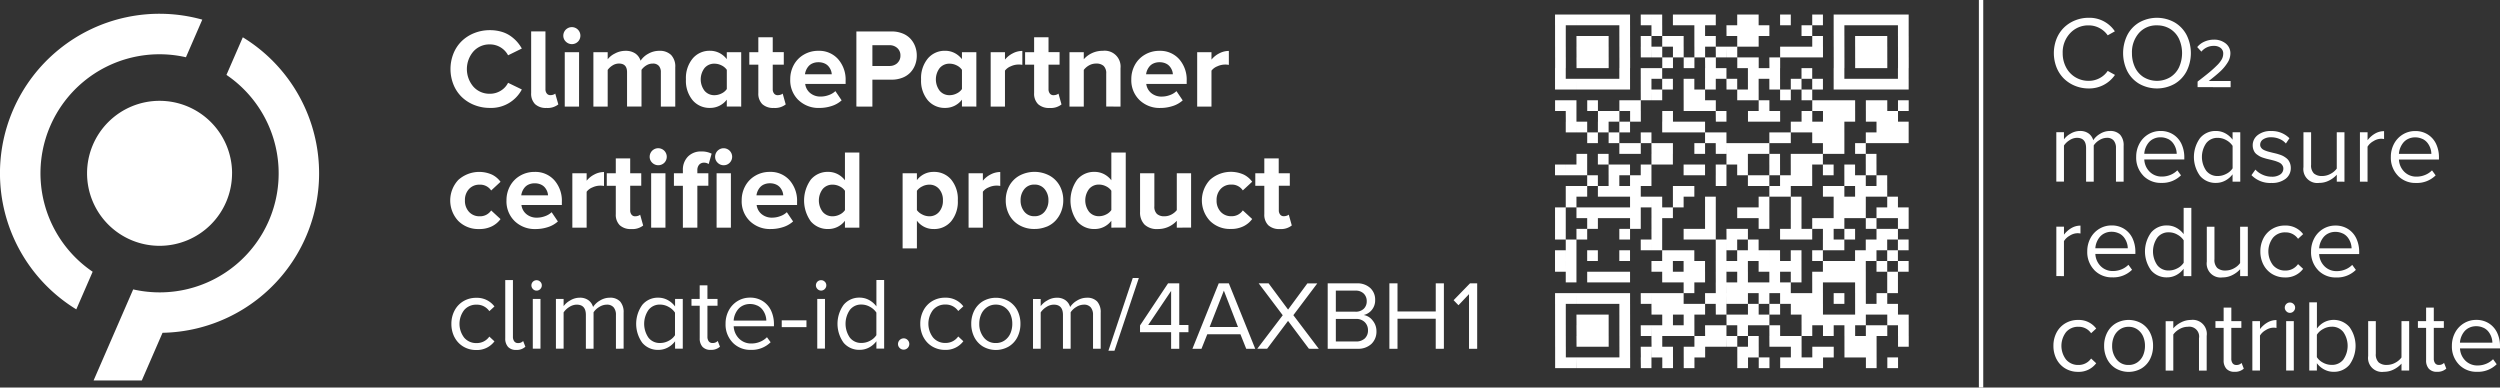
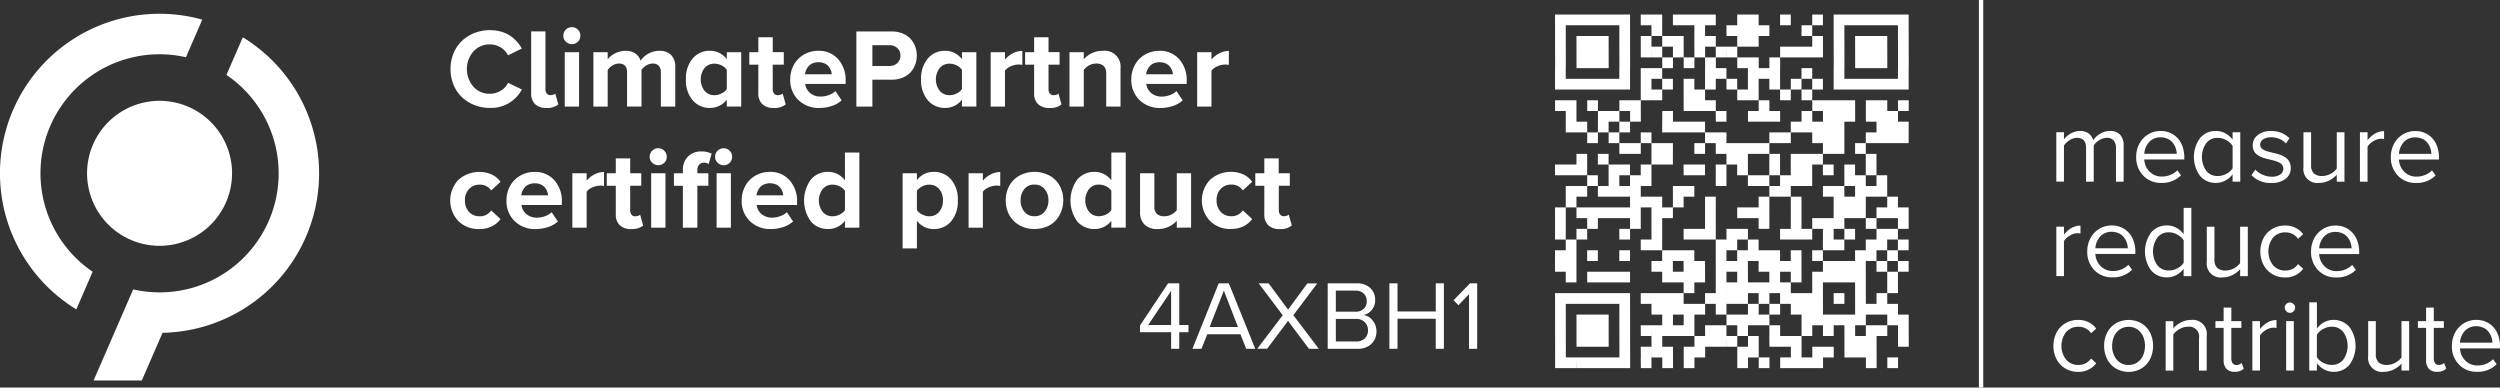
<svg xmlns="http://www.w3.org/2000/svg" data-name="Group 5154" width="320" height="49.603" viewBox="0 0 320 49.603">
  <rect x="0" y="0" width="320" height="49.603" fill="#333333" stroke="none" />
  <defs>
    <clipPath id="602p1rkjsa">
      <path data-name="Rectangle 2460" style="fill:none" d="M0 0h320v49.603H0z" />
    </clipPath>
  </defs>
  <g data-name="Group 5153" style="clip-path:url(#602p1rkjsa)">
    <path data-name="Path 10497" d="M11.86 41.548A15.232 15.232 0 0 1 23.8 14.093l2.093-4.815A20.415 20.415 0 0 0 9.766 46.363z" transform="translate(0 -6.765)" style="fill:#fff" />
    <path data-name="Path 10498" d="M72.475 71.724a9.279 9.279 0 1 1-9.275-9.279 9.279 9.279 0 0 1 9.279 9.279" transform="translate(-42.773 -49.539)" style="fill:#fff" />
    <path data-name="Path 10499" d="M66.789 60.916a20.412 20.412 0 0 0 10.278-37.824l-2.094 4.815a15.231 15.231 0 0 1-11.938 27.455l-5.067 11.654h6.171l2.652-6.1z" transform="translate(-45.987 -18.319)" style="fill:#fff" />
    <path data-name="Path 10500" d="m288.106 24.741-1.76-.852a2.494 2.494 0 0 1-.936 1.01 2.594 2.594 0 0 1-1.4.391 2.745 2.745 0 0 1-2.1-.9 3.462 3.462 0 0 1 0-4.516 2.75 2.75 0 0 1 2.1-.9 2.624 2.624 0 0 1 2.337 1.394l1.76-.866a5.026 5.026 0 0 0-.626-.88 4.863 4.863 0 0 0-.845-.739 3.893 3.893 0 0 0-1.165-.539 5.266 5.266 0 0 0-1.461-.193 5.328 5.328 0 0 0-1.971.366 4.9 4.9 0 0 0-1.6 1.01 4.634 4.634 0 0 0-1.07 1.58 5.372 5.372 0 0 0 0 4.04 4.636 4.636 0 0 0 1.07 1.58 4.9 4.9 0 0 0 1.6 1.01 5.332 5.332 0 0 0 1.971.366 4.438 4.438 0 0 0 4.1-2.365m4.667 1.914-.394-1.387a.617.617 0 0 1-.246.141 1.1 1.1 0 0 1-.373.063.558.558 0 0 1-.465-.215.855.855 0 0 1-.169-.546v-7.4h-1.83V25.2a1.889 1.889 0 0 0 .5 1.418 2.013 2.013 0 0 0 1.461.489 2.2 2.2 0 0 0 1.513-.451m2.517-8.035a1.094 1.094 0 1 0-1.876-.771 1.039 1.039 0 0 0 .327.771 1.1 1.1 0 0 0 1.548 0m.144 1.348H293.6v6.962h1.83zm12.312 6.962V21.9a2.123 2.123 0 0 0-.535-1.577 2.063 2.063 0 0 0-1.513-.528 2.8 2.8 0 0 0-1.411.377 2.725 2.725 0 0 0-.982.891 1.741 1.741 0 0 0-.686-.936 2.173 2.173 0 0 0-1.242-.331 2.834 2.834 0 0 0-1.373.352 2.565 2.565 0 0 0-.908.732v-.908h-1.83v6.962h1.83v-4.692a2.116 2.116 0 0 1 .619-.574 1.522 1.522 0 0 1 .824-.243q1.035 0 1.035 1.105v4.4h1.851v-4.7a2.053 2.053 0 0 1 .609-.563 1.537 1.537 0 0 1 .827-.239.983.983 0 0 1 .788.3 1.2 1.2 0 0 1 .253.81v4.4zm8.44 0v-6.962h-1.844v.894a2.787 2.787 0 0 0-.964-.8 2.639 2.639 0 0 0-1.183-.274 2.812 2.812 0 0 0-2.221.989 3.923 3.923 0 0 0-.862 2.671 3.9 3.9 0 0 0 .862 2.678 2.829 2.829 0 0 0 2.221.975 2.658 2.658 0 0 0 2.147-1.056v.88zm-2.524-1.675a2.013 2.013 0 0 1-.9.218 1.606 1.606 0 0 1-1.267-.563 2.408 2.408 0 0 1 0-2.914 1.613 1.613 0 0 1 1.27-.556 2.016 2.016 0 0 1 .9.218 1.726 1.726 0 0 1 .679.57v2.457a1.725 1.725 0 0 1-.679.57m8.218 1.4-.387-1.387a.694.694 0 0 1-.261.141 1.155 1.155 0 0 1-.38.063.558.558 0 0 1-.464-.215.855.855 0 0 1-.169-.546v-3.145h1.415v-1.6h-1.415v-1.906h-1.844v1.908h-1.154v1.6h1.154V25.2a1.881 1.881 0 0 0 .507 1.418 2.036 2.036 0 0 0 1.471.489 2.226 2.226 0 0 0 1.528-.451m1.63-.559a3.692 3.692 0 0 0 2.664 1.01 5.053 5.053 0 0 0 1.594-.25 3.451 3.451 0 0 0 1.27-.722l-.8-1.183a2.33 2.33 0 0 1-.844.507 2.95 2.95 0 0 1-1.014.19 2.034 2.034 0 0 1-1.384-.461 1.793 1.793 0 0 1-.623-1.158h5.174v-.4a3.968 3.968 0 0 0-.964-2.773 3.243 3.243 0 0 0-2.52-1.063 3.606 3.606 0 0 0-1.865.489 3.4 3.4 0 0 0-1.285 1.32 3.766 3.766 0 0 0-.454 1.837 3.514 3.514 0 0 0 1.047 2.66m3.319-4.7a1.366 1.366 0 0 1 .531.38 1.868 1.868 0 0 1 .3.493 1.654 1.654 0 0 1 .116.525h-3.428a1.957 1.957 0 0 1 .457-1.028 1.4 1.4 0 0 1 .525-.373 1.844 1.844 0 0 1 .736-.141 1.939 1.939 0 0 1 .767.144m6.145 5.536v-3.448h2.45a3.748 3.748 0 0 0 1.38-.243 2.786 2.786 0 0 0 1.021-.665 2.947 2.947 0 0 0 .616-.978 3.275 3.275 0 0 0 .215-1.19 3.324 3.324 0 0 0-.215-1.2 2.972 2.972 0 0 0-.612-.982 2.782 2.782 0 0 0-1.021-.669 3.729 3.729 0 0 0-1.383-.246h-4.5v9.615zm3.192-5.568a1.443 1.443 0 0 1-1.017.366h-2.175v-2.659h2.175a1.447 1.447 0 0 1 1.014.366 1.235 1.235 0 0 1 .4.957 1.249 1.249 0 0 1-.4.964" transform="translate(-221.312 -13.29)" style="fill:#fff" />
    <path data-name="Path 10501" d="M577.5 31.956v-6.961h-1.844v.894a2.785 2.785 0 0 0-.964-.8 2.636 2.636 0 0 0-1.183-.274 2.811 2.811 0 0 0-2.221.989 3.923 3.923 0 0 0-.862 2.671 3.9 3.9 0 0 0 .862 2.678 2.829 2.829 0 0 0 2.221.975 2.658 2.658 0 0 0 2.147-1.056v.88zm-2.524-1.675a2.013 2.013 0 0 1-.9.218 1.606 1.606 0 0 1-1.267-.563 2.407 2.407 0 0 1 0-2.914 1.613 1.613 0 0 1 1.27-.556 2.013 2.013 0 0 1 .9.218 1.725 1.725 0 0 1 .679.57v2.457a1.724 1.724 0 0 1-.679.57m6.184 1.675v-4.6a1.728 1.728 0 0 1 .739-.552 2.407 2.407 0 0 1 .978-.229 2.433 2.433 0 0 1 .507.042v-1.784a2.654 2.654 0 0 0-1.232.313 3.025 3.025 0 0 0-.992.8v-.95h-1.83v6.962zm7.236-.274-.387-1.387a.692.692 0 0 1-.26.141 1.157 1.157 0 0 1-.38.063.559.559 0 0 1-.465-.215.855.855 0 0 1-.169-.545v-3.147h1.415v-1.6h-1.415v-1.905h-1.844v1.908h-1.154v1.6h1.154v3.632a1.881 1.881 0 0 0 .507 1.418 2.036 2.036 0 0 0 1.471.489 2.225 2.225 0 0 0 1.528-.45m7.553.274v-4.915a2.028 2.028 0 0 0-2.266-2.224 3.166 3.166 0 0 0-1.422.313 3.054 3.054 0 0 0-1.014.771v-.908h-1.83v6.962h1.83v-4.689a2.1 2.1 0 0 1 .669-.581 1.821 1.821 0 0 1 .915-.236 1.373 1.373 0 0 1 .954.3 1.284 1.284 0 0 1 .334.993v4.209zm2.432-.834a3.691 3.691 0 0 0 2.664 1.01 5.052 5.052 0 0 0 1.594-.25 3.444 3.444 0 0 0 1.271-.722l-.8-1.182a2.329 2.329 0 0 1-.845.507 2.95 2.95 0 0 1-1.014.19 2.035 2.035 0 0 1-1.383-.461 1.794 1.794 0 0 1-.623-1.158h5.174v-.4a3.969 3.969 0 0 0-.964-2.773 3.243 3.243 0 0 0-2.52-1.063 3.605 3.605 0 0 0-1.865.489 3.4 3.4 0 0 0-1.285 1.32 3.769 3.769 0 0 0-.454 1.837 3.514 3.514 0 0 0 1.052 2.657m3.319-4.7a1.364 1.364 0 0 1 .532.38 1.859 1.859 0 0 1 .3.493 1.653 1.653 0 0 1 .116.524h-3.428a1.955 1.955 0 0 1 .458-1.028 1.393 1.393 0 0 1 .524-.373 1.845 1.845 0 0 1 .736-.141 1.938 1.938 0 0 1 .767.144m5.885 5.536v-4.6a1.726 1.726 0 0 1 .739-.552 2.407 2.407 0 0 1 .978-.229 2.432 2.432 0 0 1 .507.042v-1.788a2.654 2.654 0 0 0-1.232.313 3.024 3.024 0 0 0-.992.8v-.95h-1.83v6.962z" transform="translate(-452.527 -18.315)" style="fill:#fff" />
    <path data-name="Path 10502" d="M279.871 101.076a3.6 3.6 0 0 0 2.65 1.031 3.55 3.55 0 0 0 1.668-.359 3.067 3.067 0 0 0 1.084-.915l-1.2-1.105a1.7 1.7 0 0 1-1.471.746 1.776 1.776 0 0 1-1.362-.563 2.073 2.073 0 0 1-.524-1.471 2.038 2.038 0 0 1 .524-1.457 1.787 1.787 0 0 1 1.362-.556 1.679 1.679 0 0 1 1.471.746l1.2-1.112a2.972 2.972 0 0 0-1.077-.911 4.007 4.007 0 0 0-4.326.669 3.848 3.848 0 0 0 0 5.258m7.215.021a3.691 3.691 0 0 0 2.664 1.01 5.059 5.059 0 0 0 1.594-.25 3.449 3.449 0 0 0 1.27-.722l-.8-1.183a2.33 2.33 0 0 1-.845.507 2.95 2.95 0 0 1-1.014.19 2.035 2.035 0 0 1-1.383-.461 1.793 1.793 0 0 1-.623-1.158h5.174v-.4a3.968 3.968 0 0 0-.964-2.773 3.242 3.242 0 0 0-2.52-1.063 3.605 3.605 0 0 0-1.865.489 3.4 3.4 0 0 0-1.285 1.32 3.768 3.768 0 0 0-.454 1.837 3.514 3.514 0 0 0 1.052 2.657m3.319-4.7a1.366 1.366 0 0 1 .531.38 1.862 1.862 0 0 1 .3.493 1.652 1.652 0 0 1 .116.524h-3.428a1.957 1.957 0 0 1 .457-1.028 1.4 1.4 0 0 1 .525-.373 1.845 1.845 0 0 1 .736-.141 1.939 1.939 0 0 1 .767.144m5.885 5.536v-4.6a1.727 1.727 0 0 1 .739-.553 2.43 2.43 0 0 1 1.485-.186v-1.786a2.651 2.651 0 0 0-1.232.313 3.021 3.021 0 0 0-.992.8v-.95h-1.83v6.962zm7.236-.274-.387-1.387a.7.7 0 0 1-.261.141 1.155 1.155 0 0 1-.38.063.558.558 0 0 1-.464-.215.855.855 0 0 1-.169-.546v-3.147h1.415v-1.6h-1.415v-1.906h-1.844v1.908h-1.154v1.6h1.154v3.63a1.881 1.881 0 0 0 .507 1.418 2.036 2.036 0 0 0 1.471.489 2.226 2.226 0 0 0 1.528-.451m2.707-8.035a1.094 1.094 0 1 0-1.876-.771 1.039 1.039 0 0 0 .327.771 1.1 1.1 0 0 0 1.549 0m.144 1.348h-1.83v6.962h1.83zm8.225-1.348a1.091 1.091 0 1 0-1.869-.771 1.039 1.039 0 0 0 .327.771 1.065 1.065 0 0 0 .771.32 1.051 1.051 0 0 0 .771-.32m-4.142 8.31v-5.363h1.408v-1.6h-1.408V94.6a1.048 1.048 0 0 1 .232-.729.8.8 0 0 1 .626-.257 1.011 1.011 0 0 1 .591.176l.38-1.33a2.809 2.809 0 0 0-1.33-.282 2.3 2.3 0 0 0-1.7.651 2.392 2.392 0 0 0-.651 1.77v.373h-1.147v1.6h1.147v5.364zm4.294-6.962h-1.83v6.962h1.83zm2.432 6.127a3.692 3.692 0 0 0 2.664 1.01 5.058 5.058 0 0 0 1.594-.25 3.45 3.45 0 0 0 1.271-.722l-.8-1.183a2.328 2.328 0 0 1-.845.507 2.948 2.948 0 0 1-1.014.19 2.035 2.035 0 0 1-1.383-.461 1.792 1.792 0 0 1-.623-1.158h5.174v-.4a3.968 3.968 0 0 0-.964-2.773 3.242 3.242 0 0 0-2.52-1.063 3.606 3.606 0 0 0-1.865.489 3.4 3.4 0 0 0-1.285 1.32 3.766 3.766 0 0 0-.454 1.837 3.514 3.514 0 0 0 1.052 2.657m3.319-4.7a1.367 1.367 0 0 1 .531.38 1.863 1.863 0 0 1 .3.493 1.647 1.647 0 0 1 .116.524h-3.428a1.96 1.96 0 0 1 .458-1.028 1.4 1.4 0 0 1 .524-.373 1.845 1.845 0 0 1 .736-.141 1.939 1.939 0 0 1 .767.144m10.685 5.536v-9.615h-1.844v3.548a2.788 2.788 0 0 0-.964-.8 2.638 2.638 0 0 0-1.183-.274 2.811 2.811 0 0 0-2.221.989 4.58 4.58 0 0 0 0 5.35 2.829 2.829 0 0 0 2.221.975 2.659 2.659 0 0 0 2.147-1.056v.88zm-2.524-1.675a2.013 2.013 0 0 1-.9.218 1.607 1.607 0 0 1-1.267-.563 2.423 2.423 0 0 1 0-2.925 1.609 1.609 0 0 1 1.271-.56 2.013 2.013 0 0 1 .9.218 1.727 1.727 0 0 1 .679.57v2.471a1.727 1.727 0 0 1-.679.57m9.887.781a2.609 2.609 0 0 0 2.147 1.07 2.825 2.825 0 0 0 2.231-.982 3.939 3.939 0 0 0 .859-2.685 3.9 3.9 0 0 0-.859-2.675 2.838 2.838 0 0 0-2.231-.971 2.621 2.621 0 0 0-2.147 1.056v-.88h-1.83v9.615h1.83zm2.844-1.126a1.6 1.6 0 0 1-1.274.563 1.945 1.945 0 0 1-.887-.229 1.815 1.815 0 0 1-.683-.559v-2.47a1.754 1.754 0 0 1 .676-.56 1.964 1.964 0 0 1 .894-.229 1.61 1.61 0 0 1 1.274.556 2.136 2.136 0 0 1 .486 1.457 2.174 2.174 0 0 1-.486 1.471m5.6 2.02v-4.6a1.729 1.729 0 0 1 .739-.553 2.43 2.43 0 0 1 1.485-.186v-1.783a2.652 2.652 0 0 0-1.232.313 3.022 3.022 0 0 0-.992.8v-.95h-1.83v6.962zm8.151-.116a3.231 3.231 0 0 0 1.165-.8 3.668 3.668 0 0 0 .718-1.169 3.885 3.885 0 0 0 .257-1.411 3.835 3.835 0 0 0-.433-1.82 3.328 3.328 0 0 0-1.285-1.323 4.09 4.09 0 0 0-3.931 0 3.335 3.335 0 0 0-1.281 1.323 3.837 3.837 0 0 0-.433 1.82 3.894 3.894 0 0 0 .433 1.834 3.32 3.32 0 0 0 1.281 1.33 3.769 3.769 0 0 0 1.96.5 4 4 0 0 0 1.548-.292m-3.322-3.375a2.189 2.189 0 0 1 .475-1.432 1.588 1.588 0 0 1 1.3-.581 1.609 1.609 0 0 1 1.306.581 2.169 2.169 0 0 1 .482 1.432 2.207 2.207 0 0 1-.482 1.447 1.6 1.6 0 0 1-1.306.588 1.58 1.58 0 0 1-1.3-.588 2.228 2.228 0 0 1-.475-1.447m13.459 3.491v-9.606h-1.844v3.548a2.789 2.789 0 0 0-.964-.8 2.638 2.638 0 0 0-1.183-.274 2.811 2.811 0 0 0-2.221.989 4.58 4.58 0 0 0 0 5.35 2.829 2.829 0 0 0 2.221.975 2.659 2.659 0 0 0 2.147-1.056v.88zm-2.524-1.675a2.012 2.012 0 0 1-.9.218 1.607 1.607 0 0 1-1.267-.563 2.423 2.423 0 0 1 0-2.925 1.608 1.608 0 0 1 1.27-.56 2.012 2.012 0 0 1 .9.218 1.727 1.727 0 0 1 .679.57v2.471a1.727 1.727 0 0 1-.679.57m10.886 1.675V94.97h-1.83v4.716a2.185 2.185 0 0 1-.683.563 1.874 1.874 0 0 1-.908.225 1.38 1.38 0 0 1-.95-.3 1.267 1.267 0 0 1-.331-.985V94.97h-1.83v4.941a2.212 2.212 0 0 0 .566 1.619 2.262 2.262 0 0 0 1.686.577 3.234 3.234 0 0 0 2.45-1.056v.88zm2.418-.855a3.6 3.6 0 0 0 2.65 1.031 3.549 3.549 0 0 0 1.668-.359 3.067 3.067 0 0 0 1.084-.915l-1.2-1.105a1.7 1.7 0 0 1-1.471.746 1.776 1.776 0 0 1-1.362-.563 2.072 2.072 0 0 1-.524-1.471 2.037 2.037 0 0 1 .524-1.457 1.787 1.787 0 0 1 1.362-.556 1.679 1.679 0 0 1 1.471.746l1.2-1.112a2.974 2.974 0 0 0-1.077-.911 4.006 4.006 0 0 0-4.325.669 3.847 3.847 0 0 0 0 5.258m10.471.581-.387-1.387a.7.7 0 0 1-.26.141 1.157 1.157 0 0 1-.38.063.559.559 0 0 1-.465-.215.856.856 0 0 1-.169-.546v-3.136h1.408v-1.6h-1.42v-1.906h-1.844v1.908h-1.154v1.6h1.154v3.63a1.882 1.882 0 0 0 .507 1.418 2.036 2.036 0 0 0 1.471.489 2.225 2.225 0 0 0 1.528-.451" transform="translate(-221.204 -72.79)" style="fill:#fff" />
-     <path data-name="Path 10503" d="M279.969 179.772a2.988 2.988 0 0 0 1.123 1.2 3.138 3.138 0 0 0 1.66.441 2.787 2.787 0 0 0 2.329-1.107l-.656-.611a1.938 1.938 0 0 1-1.621.83 2.007 2.007 0 0 1-1.6-.695 2.905 2.905 0 0 1 0-3.532 2.016 2.016 0 0 1 1.6-.688 1.917 1.917 0 0 1 1.621.83l.656-.6a2.787 2.787 0 0 0-2.329-1.107 3.138 3.138 0 0 0-1.66.441 3 3 0 0 0-1.123 1.2 3.6 3.6 0 0 0-.4 1.7 3.653 3.653 0 0 0 .4 1.708m9.074 1.218-.29-.74a.827.827 0 0 1-.656.264.568.568 0 0 1-.483-.222.965.965 0 0 1-.167-.6v-7.244h-.984v7.456a1.574 1.574 0 0 0 .357 1.1 1.357 1.357 0 0 0 1.052.389 1.625 1.625 0 0 0 1.171-.412m1.9-7.379a.65.65 0 0 0 .2-.476.622.622 0 0 0-.2-.463.662.662 0 0 0-.476-.193.659.659 0 0 0-.656.656.655.655 0 0 0 .2.476.625.625 0 0 0 .46.2.65.65 0 0 0 .476-.2m.026 1.267h-.984v6.363h.984zm10.641 6.363v-4.6a2.044 2.044 0 0 0-.45-1.441 1.726 1.726 0 0 0-1.325-.483 2.384 2.384 0 0 0-1.248.36 2.568 2.568 0 0 0-.888.83 1.6 1.6 0 0 0-.582-.859 1.812 1.812 0 0 0-1.129-.331 2.346 2.346 0 0 0-1.229.357 2.52 2.52 0 0 0-.83.724v-.92h-.984v6.363h.984V176.6a2.391 2.391 0 0 1 .74-.7 1.753 1.753 0 0 1 .933-.293q1.177 0 1.177 1.319v4.323h.984v-4.664a2.222 2.222 0 0 1 .737-.688 1.826 1.826 0 0 1 .949-.289 1.092 1.092 0 0 1 .885.347 1.465 1.465 0 0 1 .293.972v4.323zm7.572 0v-6.363h-.986v.959a2.832 2.832 0 0 0-.949-.823 2.505 2.505 0 0 0-1.193-.3 2.574 2.574 0 0 0-2.049.917 4.146 4.146 0 0 0 0 4.864 2.59 2.59 0 0 0 2.049.9 2.505 2.505 0 0 0 1.209-.3 2.814 2.814 0 0 0 .933-.8v.946zm-1.792-1.013a2.305 2.305 0 0 1-1.11.286 1.809 1.809 0 0 1-1.49-.685 3.12 3.12 0 0 1 0-3.538 1.8 1.8 0 0 1 1.49-.692 2.217 2.217 0 0 1 1.1.3 2.24 2.24 0 0 1 .807.73v2.889a2.1 2.1 0 0 1-.8.711m6.559.762-.29-.74a.851.851 0 0 1-.675.264.559.559 0 0 1-.479-.222.979.979 0 0 1-.164-.6v-3.95h1.293v-.869h-1.293v-1.743h-.991v1.743H310.3v.869h1.055v4.162a1.574 1.574 0 0 0 .357 1.1 1.357 1.357 0 0 0 1.052.389 1.653 1.653 0 0 0 1.19-.412m1.618-.521a3.116 3.116 0 0 0 2.332.933 3.422 3.422 0 0 0 2.528-.978l-.47-.643a2.623 2.623 0 0 1-.894.592 2.823 2.823 0 0 1-1.075.212 2.156 2.156 0 0 1-1.611-.634 2.372 2.372 0 0 1-.679-1.567h5.153v-.251a4.071 4.071 0 0 0-.357-1.734 2.882 2.882 0 0 0-1.058-1.226 2.939 2.939 0 0 0-1.64-.457 3 3 0 0 0-1.615.447 3.1 3.1 0 0 0-1.122 1.209 3.536 3.536 0 0 0-.4 1.676 3.316 3.316 0 0 0 .91 2.419m3.149-4.738a1.769 1.769 0 0 1 .656.515 2.419 2.419 0 0 1 .37.679 2.345 2.345 0 0 1 .132.733H315.7a2.4 2.4 0 0 1 .161-.746 2.575 2.575 0 0 1 .389-.679 1.823 1.823 0 0 1 .647-.505 2.012 2.012 0 0 1 .888-.193 2.143 2.143 0 0 1 .933.2m6.3 1.888h-3.165v.868h3.165zm2.342-4.008a.65.65 0 0 0 .2-.476.622.622 0 0 0-.2-.463.662.662 0 0 0-.476-.193.659.659 0 0 0-.656.656.655.655 0 0 0 .2.476.625.625 0 0 0 .46.2.65.65 0 0 0 .476-.2m.026 1.267h-.99v6.363h.984zm7.572 6.363v-8.788h-.991v3.384a2.834 2.834 0 0 0-.949-.823 2.506 2.506 0 0 0-1.194-.3 2.575 2.575 0 0 0-2.049.917 4.146 4.146 0 0 0 0 4.864 2.59 2.59 0 0 0 2.049.9 2.505 2.505 0 0 0 1.209-.3 2.812 2.812 0 0 0 .933-.8v.946zm-1.792-1.013a2.305 2.305 0 0 1-1.11.286 1.809 1.809 0 0 1-1.489-.685 3.119 3.119 0 0 1 0-3.538 1.8 1.8 0 0 1 1.489-.692 2.217 2.217 0 0 1 1.1.3 2.24 2.24 0 0 1 .807.73v2.889a2.1 2.1 0 0 1-.8.711m4.294 1.142a.725.725 0 0 0 .721-.72.705.705 0 0 0-.212-.512.689.689 0 0 0-.508-.215.736.736 0 0 0-.727.727.688.688 0 0 0 .216.508.7.7 0 0 0 .511.212m2.525-1.611a2.989 2.989 0 0 0 1.123 1.2 3.139 3.139 0 0 0 1.66.441 2.786 2.786 0 0 0 2.329-1.107l-.656-.611a1.938 1.938 0 0 1-1.621.83 2.007 2.007 0 0 1-1.6-.695 2.905 2.905 0 0 1 0-3.532 2.016 2.016 0 0 1 1.6-.688 1.917 1.917 0 0 1 1.621.83l.656-.6a2.786 2.786 0 0 0-2.329-1.107 3.139 3.139 0 0 0-1.66.441 3 3 0 0 0-1.123 1.2 3.6 3.6 0 0 0-.4 1.7 3.653 3.653 0 0 0 .4 1.708m12.044-.023a3.742 3.742 0 0 0 .376-1.686 3.7 3.7 0 0 0-.376-1.679 2.945 2.945 0 0 0-1.1-1.2 3.32 3.32 0 0 0-3.339 0 2.967 2.967 0 0 0-1.1 1.2 3.674 3.674 0 0 0-.38 1.679 3.714 3.714 0 0 0 .38 1.686 2.977 2.977 0 0 0 1.1 1.213 3.3 3.3 0 0 0 3.339 0 2.956 2.956 0 0 0 1.1-1.213m-4.32.061a2.712 2.712 0 0 1-.573-1.747 2.971 2.971 0 0 1 .241-1.206 2.123 2.123 0 0 1 .733-.9 1.941 1.941 0 0 1 1.148-.347 1.912 1.912 0 0 1 1.142.347 2.123 2.123 0 0 1 .724.894 3 3 0 0 1 .238 1.209 3.037 3.037 0 0 1-.238 1.219 2.116 2.116 0 0 1-.724.9 1.911 1.911 0 0 1-1.142.347 1.879 1.879 0 0 1-1.551-.717m14.971 1.444v-4.6a2.044 2.044 0 0 0-.45-1.441 1.725 1.725 0 0 0-1.325-.483 2.385 2.385 0 0 0-1.248.36 2.569 2.569 0 0 0-.888.83 1.594 1.594 0 0 0-.582-.859 1.812 1.812 0 0 0-1.129-.331 2.346 2.346 0 0 0-1.229.357 2.52 2.52 0 0 0-.83.724v-.92h-.984v6.363H355V176.6a2.39 2.39 0 0 1 .74-.7 1.754 1.754 0 0 1 .933-.293q1.177 0 1.177 1.319v4.323h.984v-4.664a2.221 2.221 0 0 1 .737-.688 1.825 1.825 0 0 1 .949-.289 1.092 1.092 0 0 1 .885.347 1.464 1.464 0 0 1 .293.972v4.323zm1.763.264 3.12-9.316h-.778l-3.12 9.316z" transform="translate(-221.791 -136.612)" style="fill:#fff" />
    <path data-name="Path 10504" d="M711.064 183.855v-2.121h1.177v-.92h-1.177v-5.334h-1.435l-3.586 5.389v.865h3.979v2.121zm-1.042-3.041h-2.937l2.937-4.365zm10.766 3.041-3.378-8.375h-1.294l-3.366 8.375h1.159l.742-1.858h4.242l.742 1.858zm-2.207-2.79h-3.629l1.821-4.653zm10.342 2.79-3.255-4.3 3.065-4.071h-1.269l-2.471 3.354-2.493-3.358h-1.269l3.078 4.083-3.262 4.291h1.263l2.679-3.568 2.673 3.568zm4.954 0a2.469 2.469 0 0 0 1.781-.619 2.169 2.169 0 0 0 .647-1.643 2.107 2.107 0 0 0-.484-1.352 1.815 1.815 0 0 0-1.153-.708 1.848 1.848 0 0 0 1.042-.65 1.916 1.916 0 0 0 .429-1.269 2.008 2.008 0 0 0-.635-1.545 2.419 2.419 0 0 0-1.713-.589h-3.727v8.375zm-2.771-7.443h2.507a1.436 1.436 0 0 1 1.067.383 1.322 1.322 0 0 1 .38.972 1.3 1.3 0 0 1-.38.968 1.456 1.456 0 0 1-1.067.374h-2.507zm0 3.623h2.563a1.526 1.526 0 0 1 1.144.417 1.416 1.416 0 0 1 .408 1.03 1.378 1.378 0 0 1-.411 1.054 1.6 1.6 0 0 1-1.14.386h-2.563zm13.831 3.819v-8.374h-1.042v3.6H739v-3.6h-1.04v8.375H739v-3.844h4.892v3.844zm4.261 0v-8.374h-.919l-2.1 2.158.625.644 1.349-1.422v7z" transform="translate(-560.119 -139.212)" style="fill:#fff" />
    <path data-name="Path 10505" d="M963.058 10.372h1.372V9h-1.372zm1.372 0h1.37V9h-1.37zm1.372 0h1.372V9H965.8zm1.372 0h1.37V9h-1.37zm1.37 0h1.372V9h-1.372zm1.372 0h1.372V9h-1.372zm1.372 0h1.372V9h-1.372zm2.744 0h1.368V9h-1.372zm1.372 0h1.37V9H975.4zm2.742 0h1.372V9h-1.372zm1.372 0h1.372V9h-1.372zm1.372 0h1.372V9h-1.372zm1.372 0h1.372V9h-1.374zm4.114 0h1.372V9h-1.372zm1.372 0h1.372V9h-1.372zm4.116 0h1.372V9h-1.372zm4.114 0h1.372V9h-1.372zm2.744 0h1.372V9h-1.372zm1.372 0h1.372V9h-1.372zm1.372 0h1.372V9h-1.372zm1.372 0h1.37V9h-1.37zm1.37 0h1.372V9h-1.372zm1.372 0h1.372V9h-1.372zm1.372 0h1.372V9h-1.372zm-43.891 1.372h1.372v-1.372h-1.372zm8.229 0h1.372v-1.372h-1.372zm4.116 0h1.37v-1.372H975.4zm5.486 0h1.372v-1.372h-1.372zm4.116 0h1.37v-1.372H985zm1.37 0h1.372v-1.372h-1.372zm1.372 0h1.372v-1.372h-1.372zm1.372 0h1.372v-1.372h-1.372zm5.487 0h1.37v-1.372h-1.37zm4.114 0h1.372v-1.372h-1.372zm8.229 0h1.372v-1.372h-1.372zm-43.891 1.372h1.372v-1.372h-1.372zm2.744 0h1.372v-1.372H965.8zm1.372 0h1.37v-1.372h-1.37zm1.37 0h1.372v-1.372h-1.372zm2.744 0h1.372v-1.372h-1.372zm2.744 0h1.365v-1.372h-1.372zm2.742 0h1.372v-1.372h-1.372zm1.372 0h1.372v-1.372h-1.372zm2.744 0h1.372v-1.372h-1.372zm1.372 0h1.372v-1.372h-1.377zm4.114 0h1.372v-1.372h-1.372zm1.372 0h1.372v-1.372h-1.372zm8.23 0h1.372v-1.372h-1.372zm2.744 0h1.372v-1.372h-1.372zm2.744 0h1.372v-1.372h-1.372zm1.372 0h1.37v-1.372h-1.37zm1.37 0h1.372v-1.372h-1.372zm2.744 0h1.372v-1.372h-1.372zm-43.891 1.37h1.372v-1.37h-1.372zm2.744 0h1.372v-1.37h-1.38zm1.372 0h1.37v-1.37h-1.37zm1.37 0h1.372v-1.37h-1.372zm2.744 0h1.372v-1.37h-1.372zm2.744 0h1.362v-1.37h-1.372zm1.372 0h1.37v-1.37h-1.38zm2.742 0h1.372v-1.37h-1.372zm2.744 0h1.372v-1.37h-1.372zm2.744 0H985v-1.37h-1.372zm1.372 0h1.37v-1.37H985zm6.858 0h1.372v-1.37h-1.372zm1.372 0h1.372v-1.37h-1.372zm1.372 0h1.37v-1.37h-1.37zm1.37 0h1.372v-1.37h-1.372zm2.744 0h1.372v-1.37h-1.372zm2.744 0h1.372v-1.37h-1.372zm1.372 0h1.37v-1.37h-1.37zm1.37 0h1.372v-1.37h-1.372zm2.744 0h1.372v-1.37h-1.372zm-43.891 1.372h1.372v-1.372h-1.372zm2.744 0h1.372v-1.372H965.8zm1.372 0h1.37v-1.372h-1.37zm1.37 0h1.372v-1.372h-1.372zm2.744 0h1.372v-1.372h-1.372zm5.486 0h1.372v-1.372h-1.372zm2.744 0h1.372v-1.372h-1.372zm2.744 0h1.372v-1.372h-1.383zm4.114 0h1.372v-1.372h-1.372zm1.372 0h1.372v-1.372h-1.372zm2.744 0h1.372v-1.372h-1.383zm8.229 0h1.372v-1.372h-1.372zm2.744 0h1.372v-1.372h-1.372zm1.372 0h1.37v-1.372h-1.37zm1.37 0h1.372v-1.372h-1.372zm2.744 0h1.372v-1.372h-1.372zm-43.902 1.372h1.372v-1.372h-1.372zm8.229 0h1.372v-1.372h-1.372zm2.744 0h1.369v-1.372h-1.372zm1.372 0h1.37v-1.372H975.4zm6.858 0h1.372v-1.372h-1.373zm1.372 0H985v-1.372h-1.372zm4.114 0h1.372v-1.372h-1.372zm1.372 0h1.372v-1.372h-1.372zm1.372 0h1.372v-1.372h-1.373zm4.116 0h1.37v-1.372h-1.37zm4.114 0h1.372v-1.372h-1.372zm8.229 0h1.372v-1.372h-1.372zm-43.892 1.37h1.372v-1.371h-1.372zm1.372 0h1.37v-1.371h-1.37zm1.372 0h1.372v-1.371H965.8zm1.372 0h1.37v-1.371h-1.37zm1.37 0h1.372v-1.371h-1.372zm1.372 0h1.372v-1.371h-1.372zm1.372 0h1.372v-1.371h-1.372zm2.744 0h1.368v-1.371h-1.372zm2.742 0h1.372v-1.371h-1.372zm2.744 0h1.372v-1.371h-1.372zm2.744 0h1.372v-1.371h-1.374zm2.744 0h1.37v-1.371H985zm2.742 0h1.372v-1.371h-1.372zm2.744 0h1.372v-1.371h-1.374zm2.744 0h1.372v-1.371h-1.372zm2.742 0h1.372v-1.371h-1.372zm2.744 0h1.372v-1.371h-1.372zm1.372 0h1.372v-1.371h-1.372zm1.372 0h1.372v-1.371h-1.372zm1.372 0h1.37v-1.371h-1.37zm1.37 0h1.372v-1.371h-1.372zm1.372 0h1.372v-1.371h-1.372zm1.372 0h1.372v-1.371h-1.372zm-32.918 1.372h1.366V18.6h-1.372zm1.372 0h1.37V18.6H975.4zm4.114 0h1.372V18.6h-1.372zm1.372 0h1.372V18.6h-1.372zm5.486 0h1.372V18.6h-1.372zm1.372 0h1.372V18.6h-1.372zm4.116 0h1.372V18.6h-1.372zm2.744 0h1.37V18.6h-1.37zm-31.547 1.372h1.372v-1.371h-1.372zm1.372 0h1.365v-1.371h-1.37zm2.744 0h1.37v-1.371h-1.37zm4.114 0h1.372v-1.371h-1.372zm1.372 0h1.372v-1.371h-1.372zm6.858 0h1.372v-1.371h-1.372zm1.372 0h1.372v-1.371h-1.372zm1.372 0h1.372v-1.371h-1.379zm6.858 0h1.372v-1.371h-1.372zm6.858 0h1.372v-1.371h-1.372zm1.372 0h1.372v-1.371h-1.372zm1.372 0h1.372v-1.371h-1.372zm1.372 0h1.372v-1.371h-1.372zm2.744 0h1.37v-1.371h-1.37zm1.37 0h1.372v-1.371h-1.372zm2.744 0h1.372v-1.371h-1.372zm-42.519 1.37h1.362v-1.37h-1.37zm4.114 0h1.372v-1.37h-1.372zm1.372 0h1.372v-1.37h-1.372zm2.744 0h1.372v-1.37h-1.372zm4.114 0h1.372v-1.37h-1.372zm6.859 0H985v-1.37h-1.372zm4.114 0h1.372v-1.37h-1.372zm1.372 0h1.372v-1.37h-1.372zm1.372 0h1.372v-1.37h-1.381zm4.116 0h1.37v-1.37h-1.37zm2.742 0h1.372v-1.37h-1.372zm1.372 0h1.372v-1.37h-1.372zm1.372 0h1.372v-1.37h-1.372zm2.744 0h1.37v-1.37h-1.37zm1.37 0h1.372v-1.37h-1.372zm1.372 0h1.372v-1.37h-1.372zm-41.157 1.373h1.37v-1.372h-1.37zm1.372 0h1.372v-1.372H965.8zm2.742 0h1.372v-1.372h-1.372zm2.744 0h1.372v-1.372h-1.372zm5.486 0h1.372v-1.372h-1.372zm1.372 0h1.372v-1.372h-1.372zm1.372 0h1.372v-1.372h-1.372zm1.372 0h1.372v-1.372h-1.372zm12.345 0h1.372v-1.372h-1.372zm1.372 0h1.37v-1.372h-1.37zm1.37 0h1.372v-1.372h-1.372zm1.372 0h1.372v-1.372h-1.372zm1.372 0h1.372v-1.372h-1.372zm5.486 0h1.372v-1.372h-1.372zm1.372 0h1.372v-1.372h-1.372zm1.372 0h1.372v-1.372h-1.372zm-39.775 1.372h1.37v-1.372h-1.37zm2.742 0h1.372v-1.372h-1.372zm4.115 0h1.367v-1.372h-1.372zm8.229 0h1.372v-1.372h-1.374zm1.372 0H985v-1.372h-1.372zm6.858 0h1.372v-1.372h-1.374zm1.372 0h1.372v-1.372h-1.372zm4.114 0h1.372v-1.372h-1.372zm1.372 0h1.372v-1.372h-1.372zm1.372 0h1.372v-1.372h-1.372zm4.115 0h1.37v-1.372h-1.37zm1.37 0h1.372v-1.372h-1.372zm1.372 0h1.372v-1.372h-1.372zm1.372 0h1.372v-1.372h-1.372zm-35.661 1.372h1.372v-1.372h-1.372zm1.372 0h1.372v-1.372h-1.372zm2.744 0h1.37v-1.372H975.4zm1.37 0h1.372v-1.372h-1.372zm4.115 0h1.372v-1.372h-1.372zm2.744 0H985v-1.372h-1.372zm1.372 0h1.37v-1.372H985zm1.37 0h1.372v-1.372h-1.372zm1.372 0h1.372v-1.372h-1.372zm1.372 0h1.372v-1.372h-1.372zm8.229 0h1.372v-1.372h-1.372zm1.372 0h1.372v-1.372h-1.372zm2.744 0h1.372v-1.372h-1.372zM965.8 28.2h1.372v-1.369H965.8zm2.742 0h1.372v-1.369h-1.372zm6.859 0h1.37v-1.369H975.4zm1.37 0h1.372v-1.369h-1.372zm8.231 0h1.37v-1.369H985zm1.37 0h1.372v-1.369h-1.372zm4.115 0h1.372v-1.369h-1.369zm2.744 0h1.372v-1.369h-1.372zm1.372 0h1.37v-1.369h-1.37zm1.37 0h1.372v-1.369h-1.372zm6.859 0h1.37v-1.369h-1.37zm-39.777 1.372h1.372V28.2h-1.372zm1.372 0h1.373V28.2h-1.37zm1.372 0h1.372V28.2H965.8zm4.114 0h1.372V28.2h-1.372zm1.372 0h1.372V28.2h-1.372zm2.744 0h1.371V28.2h-1.372zm5.486 0h1.372V28.2h-1.372zm1.372 0h1.372V28.2h-1.372zm2.744 0H985V28.2h-1.372zm2.742 0h1.372V28.2h-1.372zm4.115 0h1.372V28.2h-1.37zm2.744 0h1.372V28.2h-1.372zm1.372 0h1.37V28.2h-1.37zm2.742 0h1.372V28.2h-1.372zm2.744 0h1.372V28.2h-1.372zm2.744 0h1.37V28.2h-1.37zm-35.661 1.372h1.37v-1.37h-1.37zm2.742 0h1.372v-1.37h-1.372zm2.744 0h1.372v-1.37h-1.372zm1.372 0h1.369v-1.37h-1.372zm9.6 0H985v-1.37h-1.372zm4.114 0h1.372v-1.37h-1.372zm1.372 0h1.372v-1.37h-1.372zm2.744 0h1.372v-1.37h-1.372zm1.372 0h1.372v-1.37h-1.372zm1.372 0h1.37v-1.37h-1.37zm5.486 0h1.372v-1.37h-1.372zm1.372 0h1.372v-1.37h-1.372zm2.742 0h1.372v-1.37h-1.372zm-39.775 1.37h1.37v-1.37h-1.37zm1.372 0h1.372v-1.37H965.8zm2.742 0h1.372v-1.37h-1.372zm1.372 0h1.372v-1.37h-1.372zm1.372 0h1.372v-1.37h-1.372zm1.372 0h1.372v-1.37h-1.372zm5.486 0h1.372v-1.37h-1.372zm1.372 0h1.372v-1.37h-1.372zm10.973 0h1.372v-1.37h-1.373zm1.372 0h1.372v-1.37h-1.372zm5.486 0h1.372v-1.37h-1.372zm1.372 0h1.372v-1.37h-1.372zm2.744 0h1.372v-1.37h-1.372zm1.372 0h1.37v-1.37h-1.37zm1.37 0h1.372v-1.37h-1.372zm-39.777 1.374h1.37v-1.372h-1.37zm8.23 0h1.372v-1.372h-1.372zm1.372 0h1.368v-1.372h-1.372zm1.372 0h1.37v-1.372H975.4zm2.742 0h1.372v-1.372h-1.372zm4.116 0h1.372v-1.372h-1.374zm6.858 0h1.372v-1.372h-1.372zm4.115 0h1.372v-1.372h-1.372zm5.486 0h1.372v-1.372h-1.372zm1.372 0h1.372v-1.372h-1.372zm1.372 0h1.372v-1.372h-1.372zm4.114 0h1.372v-1.372h-1.372zm-42.521 1.372h1.372v-1.372h-1.372zm2.744 0h1.372v-1.372H965.8zm1.372 0h1.37v-1.372h-1.37zm1.37 0h1.372v-1.372h-1.372zm1.372 0h1.372v-1.372h-1.372zm1.372 0h1.372v-1.372h-1.372zm1.372 0h1.372v-1.372h-1.372zm2.744 0h1.37v-1.372H975.4zm1.37 0h1.372v-1.372h-1.372zm5.487 0h1.372v-1.372h-1.373zm4.114 0h1.372v-1.372h-1.372zm1.372 0h1.372v-1.372h-1.372zm1.372 0h1.372v-1.372h-1.372zm4.115 0h1.372v-1.372h-1.372zm5.486 0h1.372v-1.372h-1.372zm1.372 0h1.372v-1.372h-1.372zm1.372 0h1.372v-1.372h-1.372zm2.742 0h1.372v-1.372h-1.372zm1.372 0h1.372v-1.372h-1.372zm1.372 0h1.372v-1.372h-1.372zm-43.891 1.372h1.372V35.06h-1.372zm4.115 0h1.37V35.06h-1.37zm5.486 0h1.372V35.06h-1.372zm2.744 0h1.37V35.06H975.4zm6.858 0h1.372V35.06h-1.374zm6.858 0h1.372V35.06h-1.372zm4.115 0h1.372V35.06h-1.372zm2.742 0h1.372V35.06h-1.372zm1.372 0h1.372V35.06h-1.372zm1.372 0h1.372V35.06h-1.372zm4.115 0h1.37V35.06h-1.37zm4.114 0h1.372V35.06h-1.372zM963.058 37.8h1.372v-1.368h-1.372zm2.744 0h1.372v-1.368H965.8zm5.486 0h1.372v-1.368h-1.372zm4.116 0h1.37v-1.368H975.4zm4.114 0h1.372v-1.368h-1.372zm1.372 0h1.372v-1.368h-1.372zm1.372 0h1.372v-1.368h-1.374zm2.744 0h1.37v-1.368H985zm1.37 0h1.372v-1.368h-1.372zm5.487 0h1.372v-1.368h-1.372zm1.372 0h1.372v-1.368h-1.372zm1.372 0h1.37v-1.368h-1.37zm2.742 0h1.372v-1.368h-1.372zm2.744 0h1.372v-1.368h-1.372zm4.114 0h1.372v-1.368h-1.372zm1.372 0h1.372v-1.368h-1.372zm-41.149 1.376h1.37V37.8h-1.37zm9.6 0h1.37V37.8h-1.372zm1.372 0h1.37V37.8H975.4zm8.229 0H985V37.8h-1.372zm1.372 0h1.37V37.8H985zm2.742 0h1.372V37.8h-1.372zm9.6 0h1.372V37.8h-1.372zm1.372 0h1.372V37.8h-1.372zm4.115 0h1.37V37.8h-1.37zm1.37 0h1.372V37.8h-1.372zm2.744 0h1.372V37.8h-1.372zm-43.891 1.372h1.372v-1.372h-1.372zm1.372 0h1.373v-1.372h-1.37zm2.744 0h1.37v-1.372h-1.37zm4.114 0h1.372v-1.372h-1.372zm5.486 0h1.372v-1.372h-1.372zm1.372 0h1.372v-1.372h-1.372zm1.372 0h1.372v-1.372h-1.372zm4.115 0H985v-1.372h-1.372zm2.742 0h1.372v-1.372h-1.372zm1.372 0h1.372v-1.372h-1.372zm1.372 0h1.372v-1.372h-1.372zm1.372 0h1.372v-1.372h-1.37zm2.744 0h1.372v-1.372h-1.372zm2.742 0h1.372v-1.372h-1.372zm5.487 0h1.372v-1.372h-1.372zm1.372 0h1.37v-1.372h-1.37zm2.742 0h1.372v-1.372h-1.372zm-42.519 1.37h1.372v-1.37h-1.372zm1.372 0h1.372v-1.37h-1.37zm10.973 0h1.37v-1.37H975.4zm1.37 0h1.372v-1.37h-1.372zm2.744 0h1.372v-1.37h-1.372zm1.372 0h1.372v-1.37h-1.372zm2.744 0H985v-1.37h-1.372zm1.372 0h1.37v-1.37H985zm1.37 0h1.372v-1.37h-1.372zm2.744 0h1.372v-1.37h-1.372zm1.372 0h1.372v-1.37h-1.371zm1.372 0h1.372v-1.37h-1.372zm1.372 0h1.372v-1.37h-1.372zm4.114 0h1.372v-1.37h-1.372zm1.372 0h1.372v-1.37h-1.372zm1.372 0h1.372v-1.37h-1.372zm1.372 0h1.372v-1.37h-1.372zm2.742 0h1.372v-1.37h-1.372zm2.744 0h1.372v-1.37h-1.372zM964.43 43.29h1.37v-1.372h-1.37zm2.744 0h1.37v-1.372h-1.37zm1.37 0h1.372v-1.372h-1.372zm1.372 0h1.372v-1.372h-1.372zm1.372 0h1.372v-1.372h-1.372zm5.486 0h1.372v-1.372h-1.372zm1.372 0h1.372v-1.372h-1.372zm1.372 0h1.372v-1.372h-1.372zm1.372 0h1.372v-1.372h-1.372zm2.744 0H985v-1.372h-1.372zm2.742 0h1.372v-1.372h-1.372zm4.115 0h1.372v-1.372h-1.373zm2.744 0h1.372v-1.372h-1.372zm2.742 0h1.372v-1.372h-1.372zm1.372 0h1.372v-1.372h-1.372zm1.372 0h1.372v-1.372h-1.372zm1.372 0h1.372v-1.372h-1.372zm1.372 0h1.372v-1.372h-1.372zm4.114 0h1.372v-1.372h-1.372zm-26.06 1.372h1.372v-1.373h-1.372zm4.115 0H985v-1.373h-1.372zm1.372 0h1.37v-1.373H985zm1.37 0h1.372v-1.373h-1.372zm1.372 0h1.372v-1.373h-1.372zm1.372 0h1.372v-1.373h-1.372zm1.372 0h1.372v-1.373h-1.374zm1.372 0h1.372v-1.373h-1.372zm4.114 0h1.372v-1.373h-1.372zm5.487 0h1.372v-1.373h-1.372zm4.114 0h1.372v-1.373h-1.372zm-42.519 1.372h1.372v-1.372h-1.372zm1.372 0h1.368v-1.372h-1.37zm1.372 0h1.372v-1.372H965.8zm1.372 0h1.37v-1.372h-1.37zm1.37 0h1.372v-1.372h-1.372zm1.372 0h1.372v-1.372h-1.372zm1.372 0h1.372v-1.372h-1.372zm2.744 0h1.366v-1.372h-1.372zm1.372 0h1.37v-1.372H975.4zm1.37 0h1.372v-1.372h-1.372zm1.372 0h1.372v-1.372h-1.372zm4.116 0h1.372v-1.372h-1.376zm1.372 0H985v-1.372h-1.372zm1.372 0h1.37v-1.372H985zm1.37 0h1.372v-1.372h-1.372zm2.744 0h1.372v-1.372h-1.372zm2.744 0h1.372v-1.372h-1.372zm1.372 0h1.372v-1.372h-1.372zm1.372 0h1.37v-1.372h-1.37zm1.37 0h1.372v-1.372h-1.372zm2.744 0h1.372v-1.372h-1.372zm2.744 0h1.372v-1.372h-1.372zm2.742 0h1.372v-1.372h-1.372zm-41.147 1.372h1.372v-1.373h-1.372zm8.229 0h1.372v-1.373h-1.372zm4.116 0h1.37v-1.373H975.4zm1.37 0h1.372v-1.373h-1.372zm1.372 0h1.372v-1.373h-1.372zm1.372 0h1.372v-1.373h-1.372zm1.372 0h1.372v-1.373h-1.372zm2.744 0H985v-1.373h-1.372zm4.114 0h1.372v-1.373h-1.372zm2.744 0h1.372v-1.373h-1.378zm2.744 0h1.372v-1.373h-1.372zm1.372 0h1.37v-1.373h-1.37zm1.37 0h1.372v-1.373h-1.372zm5.487 0h1.372v-1.373h-1.372zm1.372 0h1.37v-1.373h-1.37zm1.37 0h1.372v-1.373h-1.372zm1.372 0h1.372v-1.373h-1.372zm-42.519 1.372h1.372v-1.373h-1.372zm2.744 0h1.372v-1.373h-1.38zm1.372 0h1.37v-1.373h-1.37zm1.37 0h1.372v-1.373h-1.372zm2.744 0h1.372v-1.373h-1.372zm5.486 0h1.372v-1.373h-1.372zm2.744 0h1.372v-1.373h-1.372zm5.487 0h1.37v-1.373H985zm1.37 0h1.372v-1.373h-1.372zm1.372 0h1.372v-1.373h-1.372zm1.372 0h1.372v-1.373h-1.372zm5.487 0h1.37v-1.373h-1.37zm1.37 0h1.372v-1.373h-1.372zm1.372 0h1.372v-1.373h-1.372zm1.372 0h1.372v-1.373h-1.372zm1.372 0h1.372v-1.373h-1.372zm1.372 0h1.372v-1.373h-1.372zm4.114 0h1.372v-1.373h-1.372zm1.372 0h1.372v-1.373h-1.372zm-43.891 1.37h1.372v-1.37h-1.372zm2.744 0h1.372v-1.37H965.8zm1.372 0h1.37v-1.37h-1.37zm1.37 0h1.372v-1.37h-1.372zm2.744 0h1.372v-1.37h-1.372zm2.744 0h1.361v-1.37h-1.372zm1.372 0h1.37v-1.37H975.4zm1.37 0h1.372v-1.37h-1.372zm1.372 0h1.372v-1.37h-1.372zm1.372 0h1.372v-1.37h-1.372zm2.744 0h1.372v-1.37h-1.381zm1.372 0H985v-1.37h-1.372zm2.742 0h1.372v-1.37h-1.372zm4.115 0h1.372v-1.37h-1.38zm4.116 0h1.37v-1.37h-1.37zm2.742 0h1.372v-1.37h-1.372zm2.744 0h1.372v-1.37h-1.372zm2.744 0h1.37v-1.37h-1.37zm1.37 0h1.372v-1.37h-1.372zm2.744 0h1.372v-1.37h-1.372zm-43.891 1.372h1.372v-1.373h-1.372zm2.744 0h1.372v-1.373H965.8zm1.372 0h1.37v-1.373h-1.37zm1.37 0h1.372v-1.373h-1.372zm2.744 0h1.372v-1.373h-1.372zm4.116 0h1.37v-1.373H975.4zm5.486 0h1.372v-1.373h-1.372zm1.372 0h1.372v-1.373h-1.383zm1.372 0H985v-1.373h-1.372zm1.372 0h1.37v-1.373H985zm2.742 0h1.372v-1.373h-1.372zm2.744 0h1.372v-1.373h-1.383zm1.372 0h1.372v-1.373h-1.372zm1.372 0h1.372v-1.373h-1.372zm6.858 0h1.372v-1.373h-1.372zm1.372 0h1.372v-1.373h-1.372zm1.372 0h1.37v-1.373h-1.37zm4.114 0h1.372v-1.373h-1.372zm-43.891 1.372h1.372v-1.373h-1.372zm8.229 0h1.372v-1.373h-1.372zm2.744 0h1.357v-1.373h-1.372zm1.372 0h1.37v-1.373H975.4zm1.37 0h1.372v-1.373h-1.372zm2.744 0h1.372v-1.373h-1.372zm1.372 0h1.372v-1.373h-1.372zm5.486 0h1.372v-1.373h-1.372zm1.372 0h1.372v-1.373h-1.372zm5.487 0h1.372v-1.373h-1.372zm2.742 0h1.372v-1.373h-1.372zm1.372 0h1.372v-1.373h-1.372zm2.744 0h1.372v-1.373h-1.372zm1.372 0h1.372v-1.373h-1.372zm1.372 0h1.37v-1.373h-1.37zm-39.777 1.372h1.372v-1.373h-1.372zm1.372 0h1.357v-1.373h-1.37zm1.372 0h1.372v-1.373H965.8zm1.372 0h1.37v-1.373h-1.37zm1.37 0h1.372v-1.373h-1.372zm1.372 0h1.372v-1.373h-1.372zm1.372 0h1.372v-1.373h-1.372zm2.744 0h1.355v-1.373h-1.372zm2.742 0h1.372v-1.373h-1.372zm2.744 0h1.372v-1.373h-1.372zm6.858 0h1.372v-1.373h-1.372zm2.744 0h1.372v-1.373h-1.372zm2.744 0h1.372v-1.373h-1.372zm1.372 0h1.372v-1.373h-1.372zm1.372 0h1.37v-1.373h-1.37zm1.37 0h1.372v-1.373h-1.372zm6.859 0h1.37v-1.373h-1.37zm2.742 0h1.372v-1.373h-1.372z" transform="translate(-764.014 -7.14)" style="fill:#fff" />
    <path data-name="Rectangle 2459" transform="translate(253.297)" style="fill:#fff" d="M0 0h.558v49.603H0z" />
-     <path data-name="Path 10506" d="m1279.8 18.328-.927-.512a2.825 2.825 0 0 1-1.03.924 2.917 2.917 0 0 1-1.407.348 3.249 3.249 0 0 1-1.688-.451 3.19 3.19 0 0 1-1.2-1.266 3.807 3.807 0 0 1-.438-1.832 3.546 3.546 0 0 1 .953-2.549 3.142 3.142 0 0 1 2.373-1 2.884 2.884 0 0 1 1.4.352 2.93 2.93 0 0 1 1.036.921l.915-.512a3.892 3.892 0 0 0-3.351-1.733 4.577 4.577 0 0 0-1.74.333 4.371 4.371 0 0 0-1.42.918 4.192 4.192 0 0 0-.95 1.436 5.008 5.008 0 0 0 0 3.671 4.191 4.191 0 0 0 .95 1.436 4.368 4.368 0 0 0 1.42.918 4.581 4.581 0 0 0 1.74.333 3.988 3.988 0 0 0 3.364-1.733m3.112 1.141a4.627 4.627 0 0 0 4.528 0 4.031 4.031 0 0 0 1.535-1.621 5.2 5.2 0 0 0 0-4.618 4.031 4.031 0 0 0-1.535-1.621 4.629 4.629 0 0 0-4.528 0 4.009 4.009 0 0 0-1.532 1.621 5.231 5.231 0 0 0 0 4.618 4.008 4.008 0 0 0 1.532 1.621m5.088-2.115a3.021 3.021 0 0 1-1.129 1.27 3.324 3.324 0 0 1-3.386 0 3 3 0 0 1-1.122-1.27 4.143 4.143 0 0 1-.387-1.816 3.726 3.726 0 0 1 .876-2.552 2.946 2.946 0 0 1 2.328-1 3.128 3.128 0 0 1 1.695.46 3.007 3.007 0 0 1 1.125 1.269 4.438 4.438 0 0 1 0 3.639" transform="translate(-1009.085 -8.741)" style="fill:#fff" />
-     <path data-name="Path 10507" d="M1365.073 30.637v-.791h-2.8q.917-.71 1.47-1.223a5.449 5.449 0 0 0 .926-1.11 2.188 2.188 0 0 0 .373-1.155 1.587 1.587 0 0 0-.616-1.331 2.344 2.344 0 0 0-1.479-.476 3.008 3.008 0 0 0-1.209.247 2.411 2.411 0 0 0-.94.706l.531.584a2.023 2.023 0 0 1 1.627-.737 1.338 1.338 0 0 1 .827.256.88.88 0 0 1 .342.751 1.527 1.527 0 0 1-.179.7 3.439 3.439 0 0 1-.634.8q-.454.454-.994.9t-1.474 1.164v.71z" transform="translate(-1079.553 -19.477)" style="fill:#fff" />
    <path data-name="Path 10508" d="M1282.138 87.607v-4.573a2.032 2.032 0 0 0-.448-1.433 1.717 1.717 0 0 0-1.318-.48 2.371 2.371 0 0 0-1.241.358 2.553 2.553 0 0 0-.883.825 1.586 1.586 0 0 0-.579-.854 1.8 1.8 0 0 0-1.123-.329 2.332 2.332 0 0 0-1.221.355 2.506 2.506 0 0 0-.825.719v-.915h-.979v6.325h.979v-4.622a2.376 2.376 0 0 1 .735-.694 1.743 1.743 0 0 1 .927-.291q1.171 0 1.17 1.311v4.3h.979V82.97a2.207 2.207 0 0 1 .732-.684 1.816 1.816 0 0 1 .943-.288 1.086 1.086 0 0 1 .88.345 1.455 1.455 0 0 1 .291.966v4.3zm2.51-.767a3.1 3.1 0 0 0 2.319.927 3.4 3.4 0 0 0 2.513-.972l-.467-.639a2.614 2.614 0 0 1-.889.588 2.809 2.809 0 0 1-1.068.211 2.144 2.144 0 0 1-1.6-.63 2.357 2.357 0 0 1-.675-1.557h5.123v-.249a4.045 4.045 0 0 0-.355-1.724 2.864 2.864 0 0 0-1.052-1.218 2.921 2.921 0 0 0-1.631-.454 2.983 2.983 0 0 0-1.605.445 3.078 3.078 0 0 0-1.116 1.2 3.514 3.514 0 0 0-.4 1.666 3.3 3.3 0 0 0 .905 2.4m3.131-4.71a1.756 1.756 0 0 1 .652.512 2.394 2.394 0 0 1 .368.675 2.322 2.322 0 0 1 .131.729h-4.151a2.381 2.381 0 0 1 .16-.742 2.571 2.571 0 0 1 .387-.675 1.808 1.808 0 0 1 .643-.5 2 2 0 0 1 .883-.192 2.131 2.131 0 0 1 .927.2m9.287 5.478v-6.327h-.985v.953a2.816 2.816 0 0 0-.943-.819 2.489 2.489 0 0 0-1.186-.294 2.559 2.559 0 0 0-2.037.911 4.121 4.121 0 0 0 0 4.835 2.575 2.575 0 0 0 2.037.9 2.491 2.491 0 0 0 1.2-.3 2.8 2.8 0 0 0 .927-.8v.94zm-1.781-1.007a2.29 2.29 0 0 1-1.1.285 1.8 1.8 0 0 1-1.481-.681 3.1 3.1 0 0 1 0-3.518 1.792 1.792 0 0 1 1.481-.687 2.2 2.2 0 0 1 1.1.3 2.227 2.227 0 0 1 .8.726v2.872a2.091 2.091 0 0 1-.8.707m5.76 1.167a2.8 2.8 0 0 0 1.836-.54 1.7 1.7 0 0 0 .652-1.372 1.744 1.744 0 0 0-.08-.54 1.7 1.7 0 0 0-.2-.419 1.355 1.355 0 0 0-.32-.326 3.032 3.032 0 0 0-.377-.246 2.9 2.9 0 0 0-.454-.185q-.281-.093-.464-.138l-.483-.115q-.307-.077-.486-.125a3.822 3.822 0 0 1-.406-.137 1.487 1.487 0 0 1-.349-.182.876.876 0 0 1-.211-.237.6.6 0 0 1-.09-.323.811.811 0 0 1 .381-.694 1.752 1.752 0 0 1 1.02-.266 2.681 2.681 0 0 1 1.091.221 2.1 2.1 0 0 1 .8.579l.454-.678a3.172 3.172 0 0 0-2.341-.921 2.626 2.626 0 0 0-1.727.525 1.622 1.622 0 0 0-.633 1.3 1.612 1.612 0 0 0 .262.9 1.238 1.238 0 0 0 .31.3 3.5 3.5 0 0 0 .361.23 2.649 2.649 0 0 0 .441.176q.281.09.448.131t.473.112q.313.077.5.131a4.346 4.346 0 0 1 .432.154 1.454 1.454 0 0 1 .371.2 1 1 0 0 1 .224.268.713.713 0 0 1 .1.368.9.9 0 0 1-.393.761 1.839 1.839 0 0 1-1.1.288 2.768 2.768 0 0 1-1.183-.262 2.709 2.709 0 0 1-.9-.646l-.505.71a3.338 3.338 0 0 0 2.552 1m9.351-.16v-6.333h-.985v4.65a2.29 2.29 0 0 1-.8.678 2.245 2.245 0 0 1-1.071.275 1.532 1.532 0 0 1-1.049-.323 1.435 1.435 0 0 1-.365-1.116v-4.164h-.979v4.464a1.784 1.784 0 0 0 2.015 2.021 2.755 2.755 0 0 0 1.26-.3 3.283 3.283 0 0 0 .991-.748v.889zm2.955 0V83.13a2 2 0 0 1 .742-.7 1.919 1.919 0 0 1 .972-.313 1.838 1.838 0 0 1 .4.038v-1.01a2.278 2.278 0 0 0-1.161.313 3.267 3.267 0 0 0-.95.844v-1.02h-.978v6.325zm3.886-.767a3.1 3.1 0 0 0 2.318.927 3.4 3.4 0 0 0 2.513-.972l-.467-.639a2.612 2.612 0 0 1-.889.588 2.81 2.81 0 0 1-1.068.211 2.144 2.144 0 0 1-1.6-.63 2.358 2.358 0 0 1-.675-1.557h5.123v-.249a4.045 4.045 0 0 0-.355-1.724 2.866 2.866 0 0 0-1.052-1.218 2.922 2.922 0 0 0-1.631-.454 2.982 2.982 0 0 0-1.605.445 3.078 3.078 0 0 0-1.116 1.2 3.515 3.515 0 0 0-.4 1.666 3.3 3.3 0 0 0 .905 2.4m3.13-4.71a1.757 1.757 0 0 1 .652.512 2.4 2.4 0 0 1 .368.675 2.332 2.332 0 0 1 .131.729h-4.151a2.392 2.392 0 0 1 .16-.742 2.564 2.564 0 0 1 .387-.675 1.808 1.808 0 0 1 .643-.5 2 2 0 0 1 .883-.192 2.129 2.129 0 0 1 .927.2" transform="translate(-1010.313 -64.356)" style="fill:#fff" />
    <path data-name="Path 10509" d="M1274.5 137.466v-4.477a2 2 0 0 1 .742-.7 1.919 1.919 0 0 1 .972-.313 1.838 1.838 0 0 1 .4.038v-1.01a2.277 2.277 0 0 0-1.161.313 3.266 3.266 0 0 0-.95.844v-1.023h-.978v6.325zm3.886-.767a3.1 3.1 0 0 0 2.318.927 3.4 3.4 0 0 0 2.514-.972l-.467-.639a2.615 2.615 0 0 1-.889.588 2.809 2.809 0 0 1-1.068.211 2.143 2.143 0 0 1-1.6-.63 2.359 2.359 0 0 1-.675-1.557h5.123v-.249a4.045 4.045 0 0 0-.355-1.724 2.865 2.865 0 0 0-1.052-1.218 2.922 2.922 0 0 0-1.631-.454 2.981 2.981 0 0 0-1.605.445 3.077 3.077 0 0 0-1.116 1.2 3.514 3.514 0 0 0-.4 1.666 3.3 3.3 0 0 0 .905 2.4m3.131-4.71a1.759 1.759 0 0 1 .652.512 2.4 2.4 0 0 1 .368.675 2.328 2.328 0 0 1 .131.729h-4.151a2.389 2.389 0 0 1 .16-.742 2.557 2.557 0 0 1 .387-.675 1.806 1.806 0 0 1 .643-.5 2 2 0 0 1 .883-.192 2.13 2.13 0 0 1 .927.2m9.287 5.478v-8.738h-.985v3.364a2.813 2.813 0 0 0-.943-.819 2.49 2.49 0 0 0-1.187-.294 2.559 2.559 0 0 0-2.037.911 4.121 4.121 0 0 0 0 4.835 2.574 2.574 0 0 0 2.037.9 2.49 2.49 0 0 0 1.2-.3 2.8 2.8 0 0 0 .927-.8v.94zm-1.781-1.007a2.29 2.29 0 0 1-1.1.285 1.8 1.8 0 0 1-1.48-.681 3.1 3.1 0 0 1 0-3.518 1.792 1.792 0 0 1 1.48-.687 2.2 2.2 0 0 1 1.1.3 2.226 2.226 0 0 1 .8.726v2.872a2.089 2.089 0 0 1-.8.707m9.009 1.007v-6.325h-.985v4.65a2.289 2.289 0 0 1-.8.678 2.245 2.245 0 0 1-1.071.275 1.532 1.532 0 0 1-1.049-.323 1.436 1.436 0 0 1-.365-1.116v-4.164h-.979v4.464a1.783 1.783 0 0 0 2.015 2.021 2.755 2.755 0 0 0 1.26-.3 3.285 3.285 0 0 0 .991-.748v.889zm2-1.474a2.972 2.972 0 0 0 1.116 1.2 3.12 3.12 0 0 0 1.65.438 2.77 2.77 0 0 0 2.315-1.1l-.652-.607a1.927 1.927 0 0 1-1.612.825 2 2 0 0 1-1.593-.691 2.889 2.889 0 0 1 0-3.511 2 2 0 0 1 1.593-.684 1.905 1.905 0 0 1 1.612.825l.652-.6a2.77 2.77 0 0 0-2.315-1.1 3.12 3.12 0 0 0-1.65.438 2.983 2.983 0 0 0-1.116 1.19 3.58 3.58 0 0 0-.393 1.685 3.632 3.632 0 0 0 .393 1.7m7 .707a3.1 3.1 0 0 0 2.318.927 3.4 3.4 0 0 0 2.513-.972l-.467-.639a2.612 2.612 0 0 1-.889.588 2.809 2.809 0 0 1-1.068.211 2.143 2.143 0 0 1-1.6-.63 2.358 2.358 0 0 1-.675-1.557h5.123v-.249a4.045 4.045 0 0 0-.355-1.724 2.866 2.866 0 0 0-1.052-1.218 2.922 2.922 0 0 0-1.631-.454 2.982 2.982 0 0 0-1.605.445 3.078 3.078 0 0 0-1.116 1.2 3.515 3.515 0 0 0-.4 1.666 3.3 3.3 0 0 0 .905 2.4m3.131-4.71a1.756 1.756 0 0 1 .652.512 2.4 2.4 0 0 1 .368.675 2.332 2.332 0 0 1 .131.729h-4.151a2.388 2.388 0 0 1 .16-.742 2.561 2.561 0 0 1 .387-.675 1.806 1.806 0 0 1 .643-.5 2 2 0 0 1 .883-.192 2.13 2.13 0 0 1 .927.2" transform="translate(-1010.314 -102.124)" style="fill:#fff" />
    <path data-name="Path 10510" d="M1272.121 194.492a2.973 2.973 0 0 0 1.116 1.2 3.12 3.12 0 0 0 1.65.438 2.77 2.77 0 0 0 2.315-1.1l-.652-.607a1.927 1.927 0 0 1-1.612.825 2 2 0 0 1-1.593-.691 2.888 2.888 0 0 1 0-3.511 2 2 0 0 1 1.593-.684 1.906 1.906 0 0 1 1.612.825l.652-.6a2.77 2.77 0 0 0-2.315-1.1 3.12 3.12 0 0 0-1.65.438 2.984 2.984 0 0 0-1.116 1.19 3.58 3.58 0 0 0-.393 1.685 3.632 3.632 0 0 0 .393 1.7m11.986-.022a3.724 3.724 0 0 0 .374-1.676 3.684 3.684 0 0 0-.374-1.669 2.929 2.929 0 0 0-1.094-1.2 3.3 3.3 0 0 0-3.319 0 2.95 2.95 0 0 0-1.1 1.2 3.653 3.653 0 0 0-.377 1.669 3.692 3.692 0 0 0 .377 1.676 2.959 2.959 0 0 0 1.1 1.206 3.279 3.279 0 0 0 3.319 0 2.938 2.938 0 0 0 1.094-1.206m-4.295.061a2.7 2.7 0 0 1-.569-1.736 2.955 2.955 0 0 1 .24-1.2 2.112 2.112 0 0 1 .729-.892 1.929 1.929 0 0 1 1.142-.345 1.9 1.9 0 0 1 1.135.345 2.109 2.109 0 0 1 .72.889 2.982 2.982 0 0 1 .237 1.2 3.021 3.021 0 0 1-.237 1.212 2.1 2.1 0 0 1-.72.892 1.9 1.9 0 0 1-1.135.345 1.867 1.867 0 0 1-1.541-.713m11.532 1.436v-4.438a1.8 1.8 0 0 0-2.021-2.047 2.725 2.725 0 0 0-1.27.317 3.157 3.157 0 0 0-.982.758v-.915h-.979v6.325h.979v-4.624a2.442 2.442 0 0 1 .809-.7 2.156 2.156 0 0 1 1.065-.288 1.257 1.257 0 0 1 1.414 1.471v4.138zm4.752-.249-.288-.735a.846.846 0 0 1-.672.262.556.556 0 0 1-.477-.221.974.974 0 0 1-.163-.592V190.5h1.286v-.863h-1.283v-1.733h-.985v1.733h-1.049v.863h1.049v4.138a1.565 1.565 0 0 0 .355 1.1 1.349 1.349 0 0 0 1.046.387 1.644 1.644 0 0 0 1.183-.409m2.066.249v-4.477a2 2 0 0 1 .742-.7 1.919 1.919 0 0 1 .972-.313 1.838 1.838 0 0 1 .4.038v-1.01a2.277 2.277 0 0 0-1.161.313 3.265 3.265 0 0 0-.95.844v-1.023h-.978v6.325zm4.3-7.585a.647.647 0 0 0 .2-.473.618.618 0 0 0-.2-.46.657.657 0 0 0-.473-.192.656.656 0 0 0-.652.652.652.652 0 0 0 .2.473.622.622 0 0 0 .457.2.647.647 0 0 0 .473-.2m.025 1.26h-.978v6.325h.978zm2.955 6.325v-.94a2.784 2.784 0 0 0 .931.8 2.507 2.507 0 0 0 1.206.3 2.566 2.566 0 0 0 2.034-.9 4.123 4.123 0 0 0 0-4.832 2.669 2.669 0 0 0-3.223-.624 2.752 2.752 0 0 0-.943.822v-3.361h-.979v8.736zm0-4.586a2.107 2.107 0 0 1 .793-.726 2.208 2.208 0 0 1 1.094-.3 1.815 1.815 0 0 1 1.5.687 3.088 3.088 0 0 1 0 3.518 1.821 1.821 0 0 1-1.5.681 2.279 2.279 0 0 1-1.1-.285 2.038 2.038 0 0 1-.79-.707zm11.813 4.586v-6.325h-.985v4.65a2.29 2.29 0 0 1-.8.678 2.245 2.245 0 0 1-1.071.275 1.532 1.532 0 0 1-1.049-.323 1.435 1.435 0 0 1-.365-1.116v-4.164h-.979v4.464a1.783 1.783 0 0 0 2.015 2.021 2.755 2.755 0 0 0 1.26-.3 3.284 3.284 0 0 0 .991-.748v.889zm4.752-.249-.288-.735a.846.846 0 0 1-.672.262.556.556 0 0 1-.477-.221.974.974 0 0 1-.163-.592v-3.93h1.286v-.863h-1.286v-1.733h-.985v1.733h-1.049v.863h1.049v4.138a1.564 1.564 0 0 0 .355 1.1 1.349 1.349 0 0 0 1.046.387 1.643 1.643 0 0 0 1.183-.409m1.622-.518a3.1 3.1 0 0 0 2.318.927 3.4 3.4 0 0 0 2.513-.972l-.467-.639a2.612 2.612 0 0 1-.889.588 2.809 2.809 0 0 1-1.068.211 2.144 2.144 0 0 1-1.6-.63 2.357 2.357 0 0 1-.675-1.557h5.123v-.249a4.045 4.045 0 0 0-.355-1.724 2.865 2.865 0 0 0-1.052-1.218 2.922 2.922 0 0 0-1.631-.454 2.981 2.981 0 0 0-1.605.445 3.077 3.077 0 0 0-1.116 1.2 3.514 3.514 0 0 0-.4 1.666 3.3 3.3 0 0 0 .9 2.4m3.131-4.71a1.756 1.756 0 0 1 .652.512 2.4 2.4 0 0 1 .368.675 2.328 2.328 0 0 1 .131.729h-4.151a2.388 2.388 0 0 1 .16-.742 2.564 2.564 0 0 1 .387-.675 1.807 1.807 0 0 1 .643-.5 2 2 0 0 1 .883-.192 2.13 2.13 0 0 1 .927.2" transform="translate(-1008.889 -148.534)" style="fill:#fff" />
  </g>
</svg>